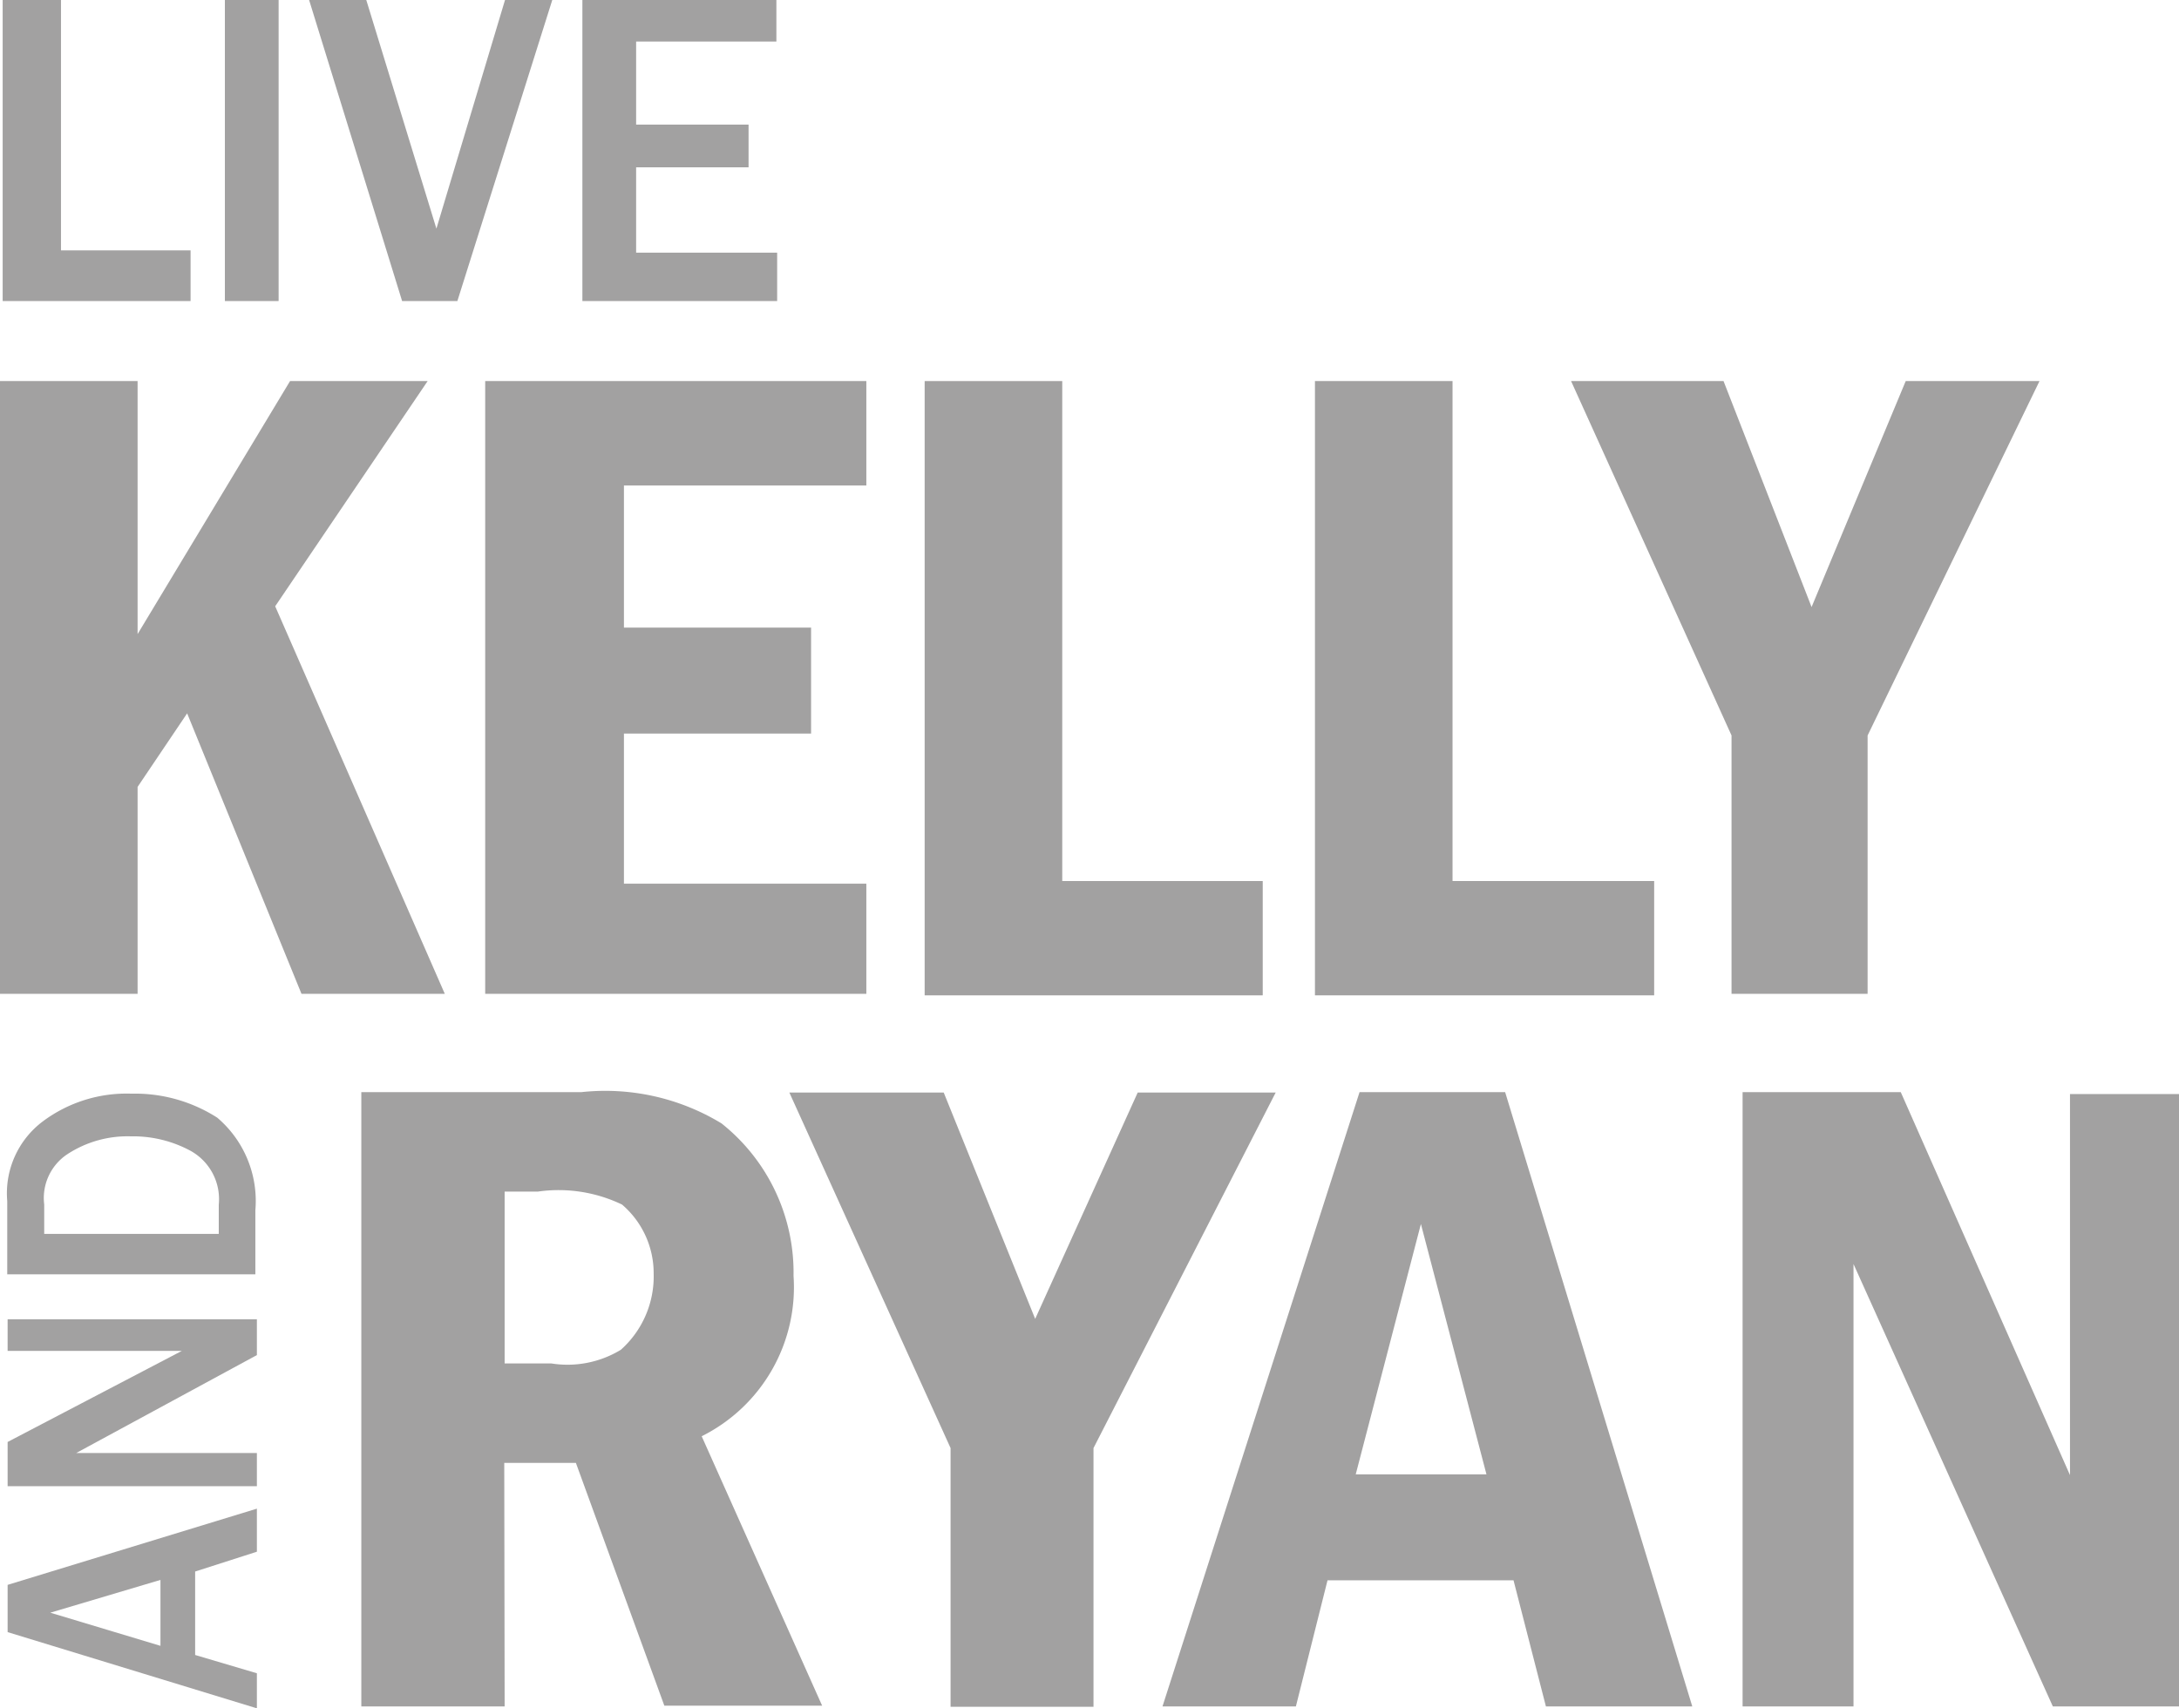
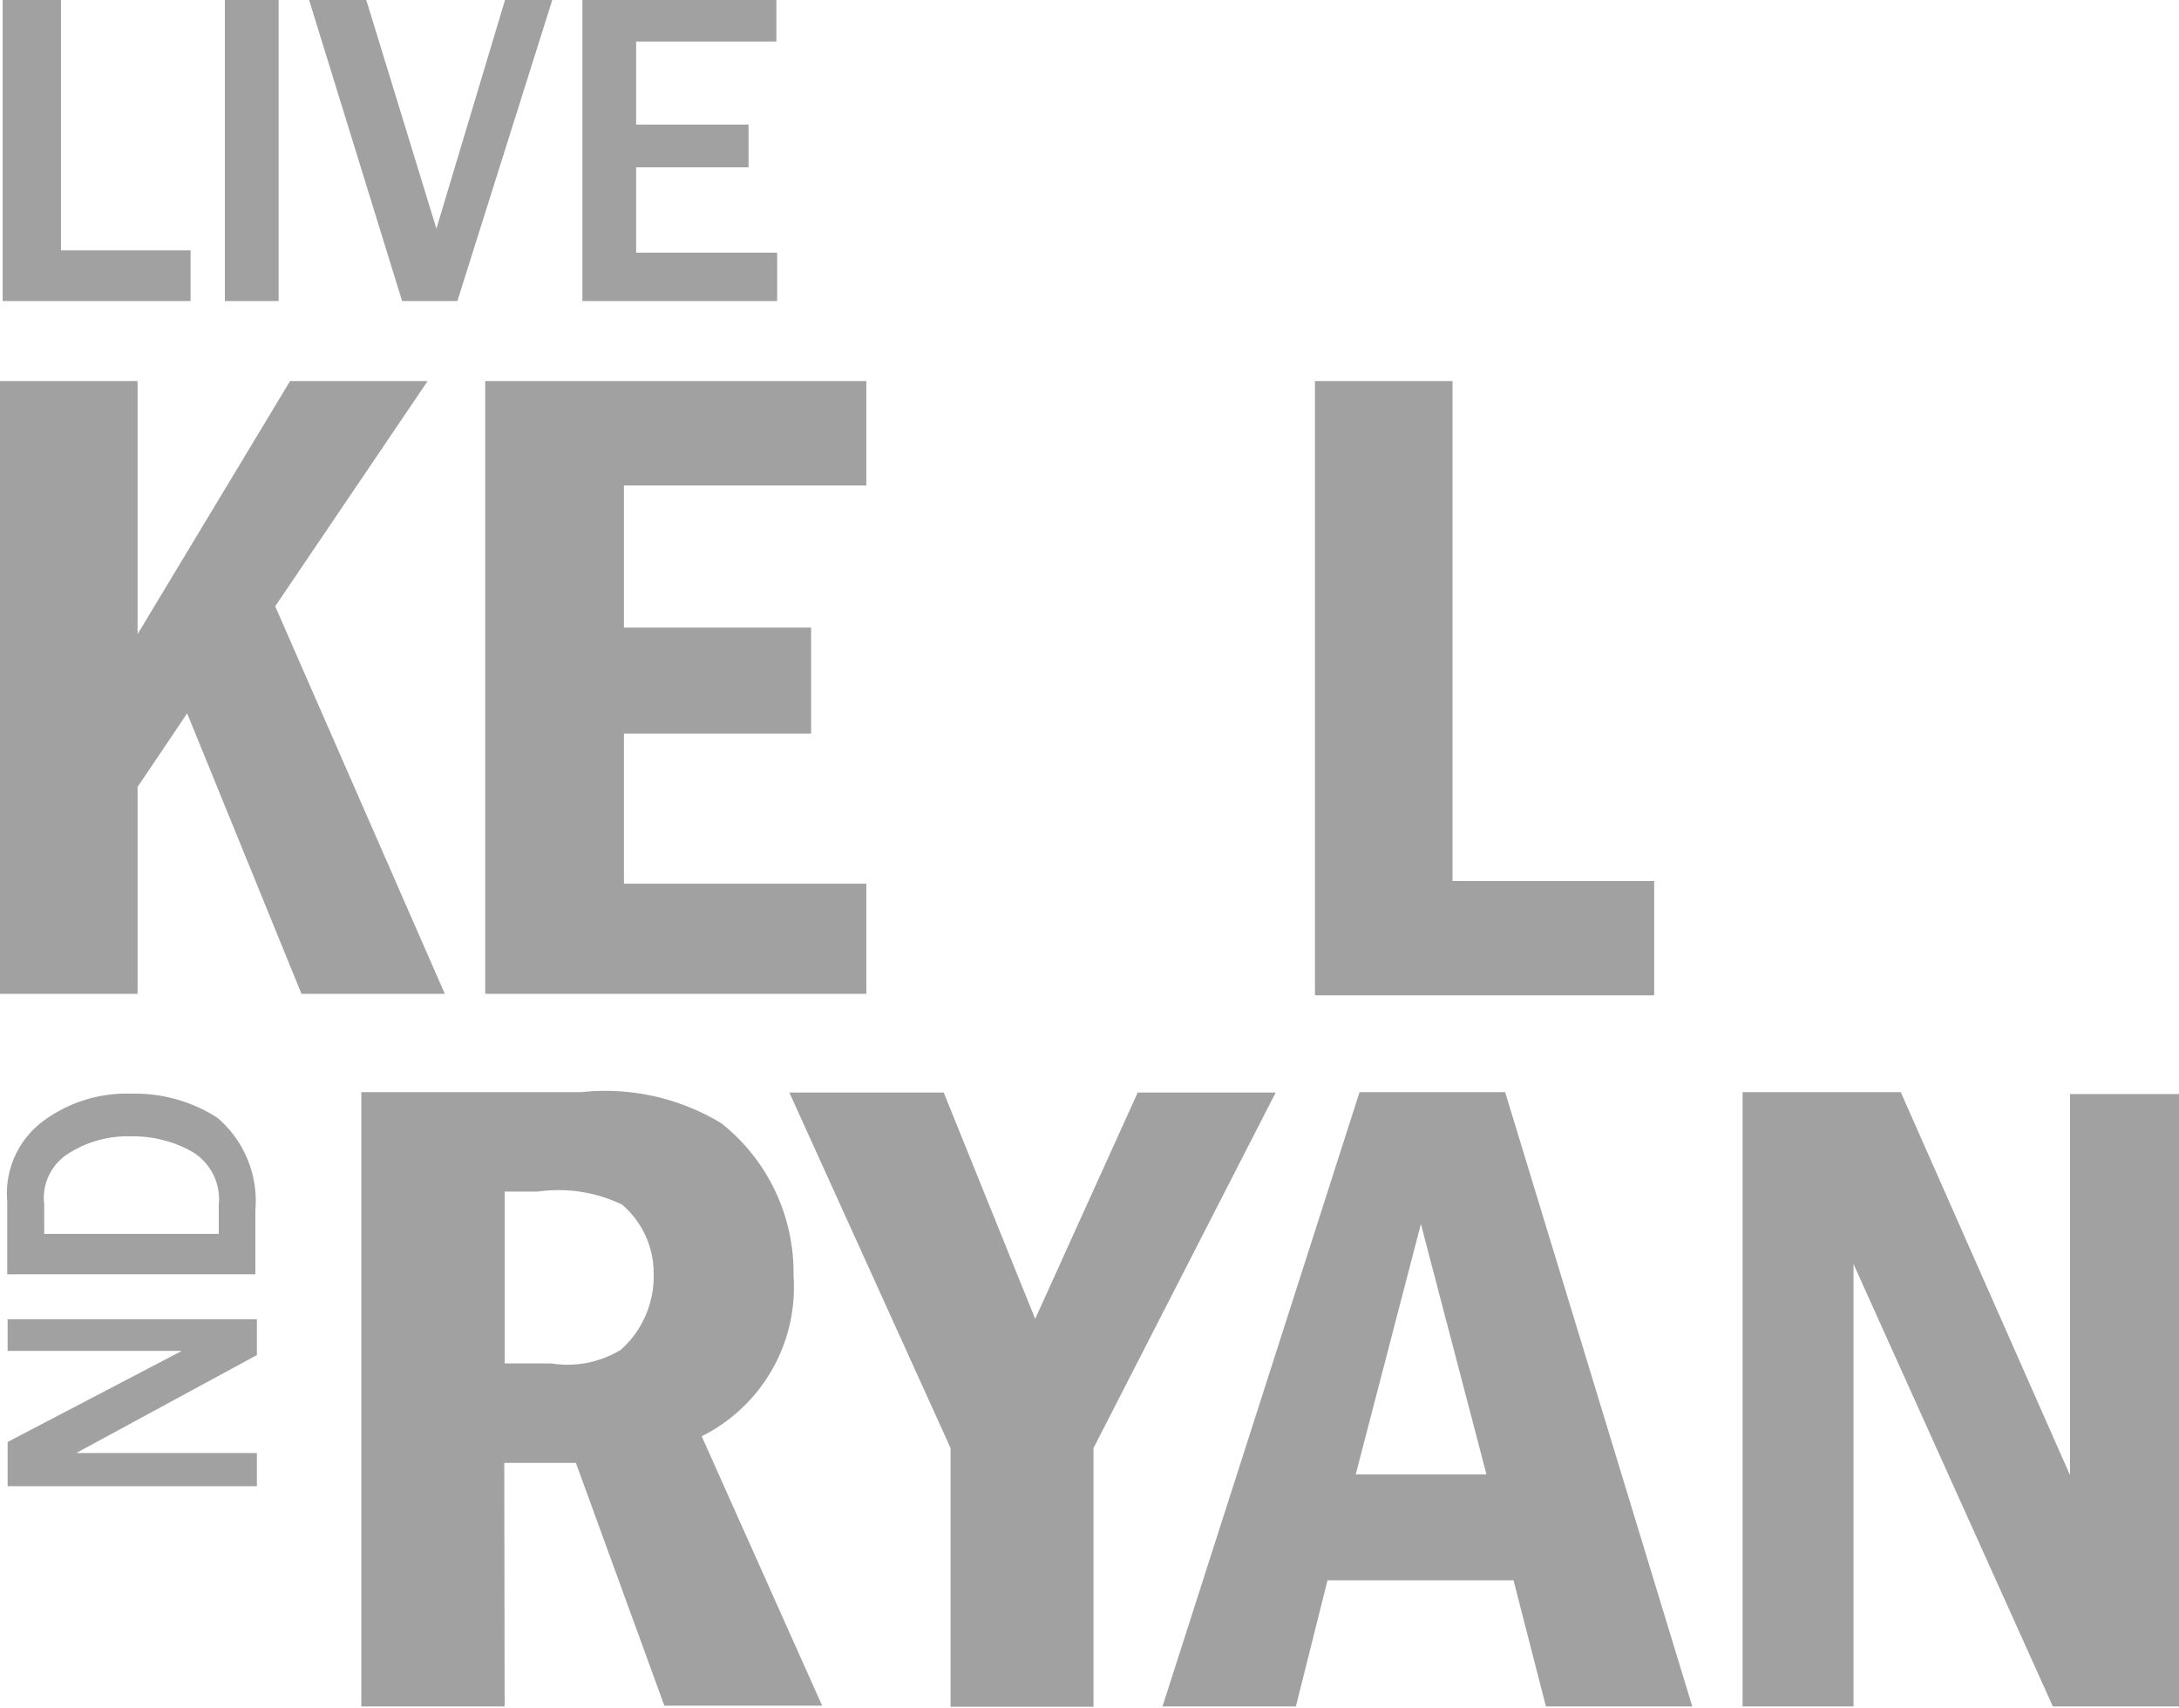
<svg xmlns="http://www.w3.org/2000/svg" viewBox="0 0 57.17 44.83">
  <defs>
    <style>.cls-1{fill:#a2a1a1;}</style>
  </defs>
  <g id="Layer_2" data-name="Layer 2">
    <g id="Layer_1-2" data-name="Layer 1">
-       <path class="cls-1" d="M49,19.3v6.78H45.43V19.3L41.22,10h4l2.31,5.93L50,10h3.51Z" />
      <path class="cls-1" d="M5,7.9H.07V0H1.6V6.57H5Z" />
      <path class="cls-1" d="M5.9,7.9V0H7.31V7.9Z" />
      <path class="cls-1" d="M12,7.9H10.55L8.11,0h1.5l1.84,6,1.8-6h1.24Z" />
      <path class="cls-1" d="M20.39,7.9H15.28V0h5.09V1.09H16.69V3.27h2.95V4.39H16.69V6.63h3.7Z" />
      <path class="cls-1" d="M28.69,38v6.79H24.94V38l-4.23-9.33h4.05l2.4,5.94,2.69-5.94h3.62Z" />
      <path class="cls-1" d="M57.17,44.78H53.86L48.63,33.17V44.78H45.72V28.66h4.15l4.44,10.05v-10h2.86Z" />
      <path class="cls-1" d="M3.61,16.64l4-6.64h3.61l-4,5.91,4.45,10.17H7.91l-3-7.36L3.61,20.65v5.43H0V10H3.61Z" />
      <path class="cls-1" d="M16.37,12.74v3.73h4.91v2.78H16.37v3.94h6.36v2.89h-10V10h10v2.74Z" />
      <path class="cls-1" d="M43.4,23.12v3H34.5V10h3.61V23.12Z" />
-       <path class="cls-1" d="M33.13,23.12v3H24.26V10h3.61V23.12Z" />
      <path class="cls-1" d="M13.24,44.78H9.48V28.66h5.77a5.87,5.87,0,0,1,3.68.82,5,5,0,0,1,1.89,4,4.37,4.37,0,0,1-2.41,4.21l3.16,7.07H17.43l-2.32-6.37H13.23Zm0-9h1.23a2.69,2.69,0,0,0,1.82-.36,2.58,2.58,0,0,0,.86-2,2.37,2.37,0,0,0-.83-1.81,3.84,3.84,0,0,0-2.21-.34h-.87Z" />
      <path class="cls-1" d="M44.4,44.78H40.56l-.85-3.31H34.83L34,44.78H30.5l5.17-16.12h3.82ZM39,38.69l-1.72-6.57-1.71,6.57Z" />
      <path class="cls-1" d="M6.74,35.56,2,38.13H6.74V39H.2V37.84l4.57-2.39H.2v-.83H6.74Z" />
-       <path class="cls-1" d="M6.74,40.72l-1.62.52v2.19l1.62.48v.92l-6.54-2V41.59l6.54-2Zm-5.42,1.6,2.89.87V41.46Z" />
      <path class="cls-1" d="M.19,33.44V31.52a2.36,2.36,0,0,1,.93-2.09,3.67,3.67,0,0,1,2.33-.73,4,4,0,0,1,2.25.63,2.87,2.87,0,0,1,1,2.43v1.68Zm5.55-1.83A1.45,1.45,0,0,0,5,30.2a3.17,3.17,0,0,0-1.57-.38,2.88,2.88,0,0,0-1.68.48,1.38,1.38,0,0,0-.59,1.31v.77H5.74Z" />
    </g>
  </g>
</svg>